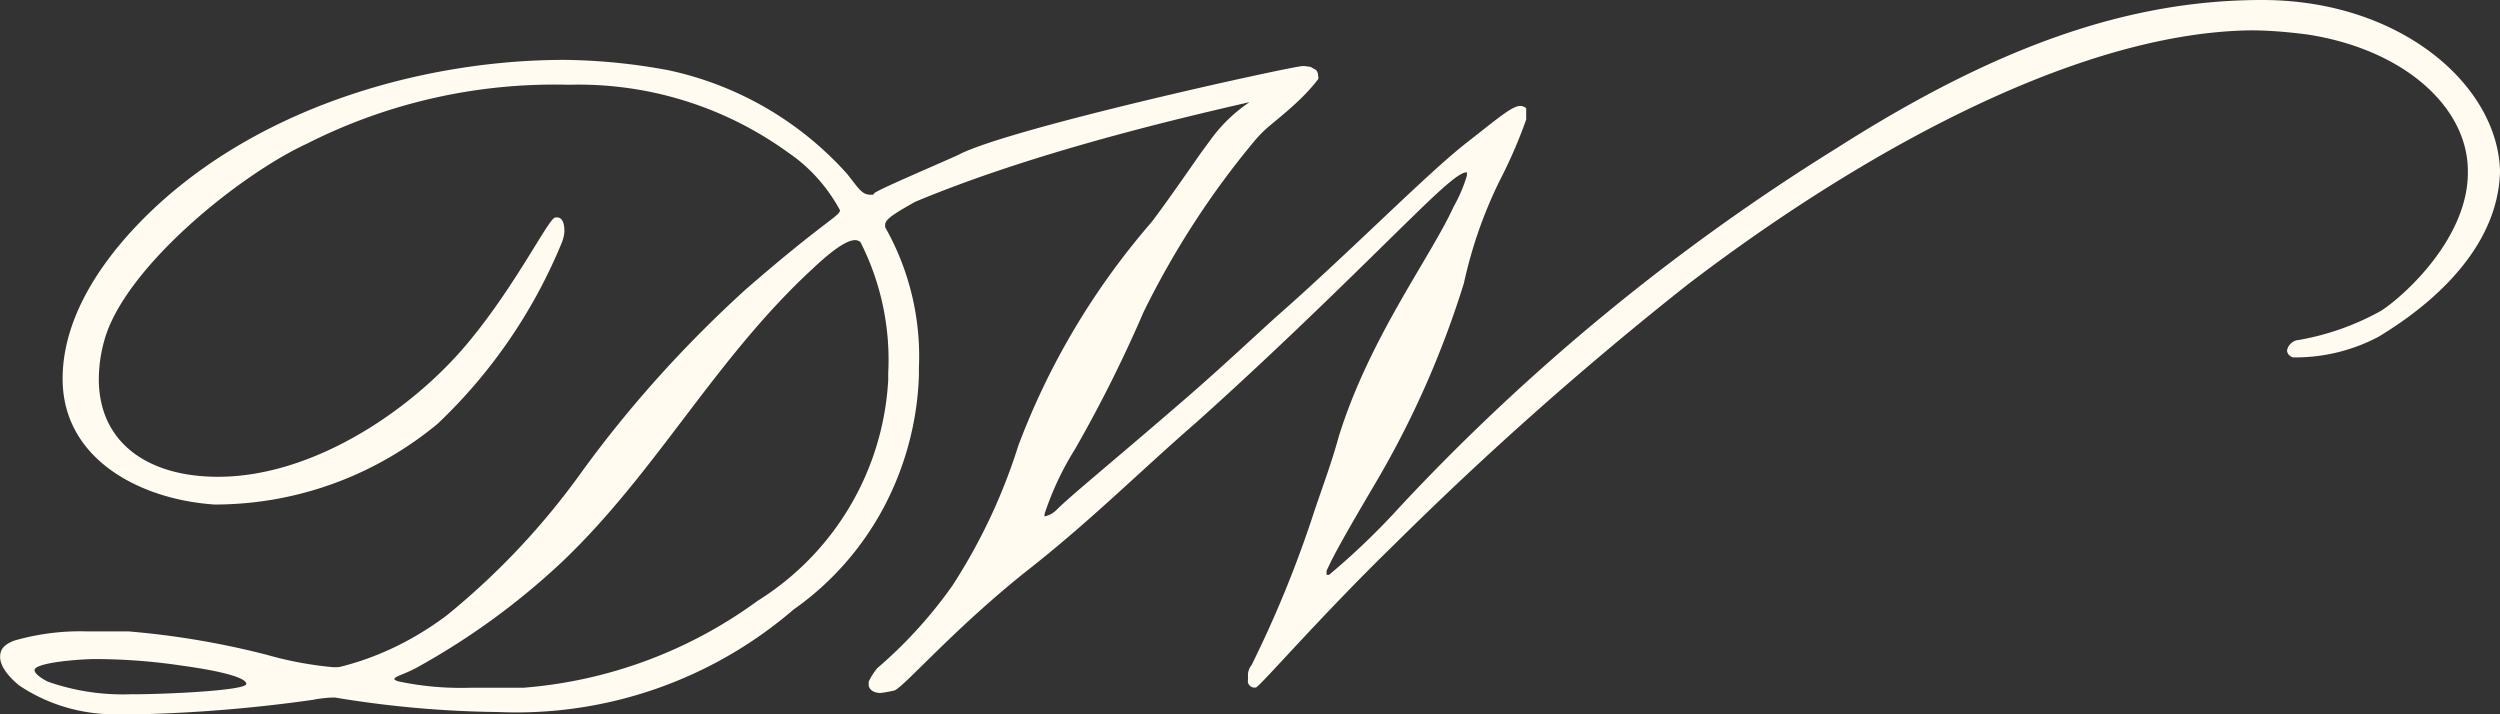
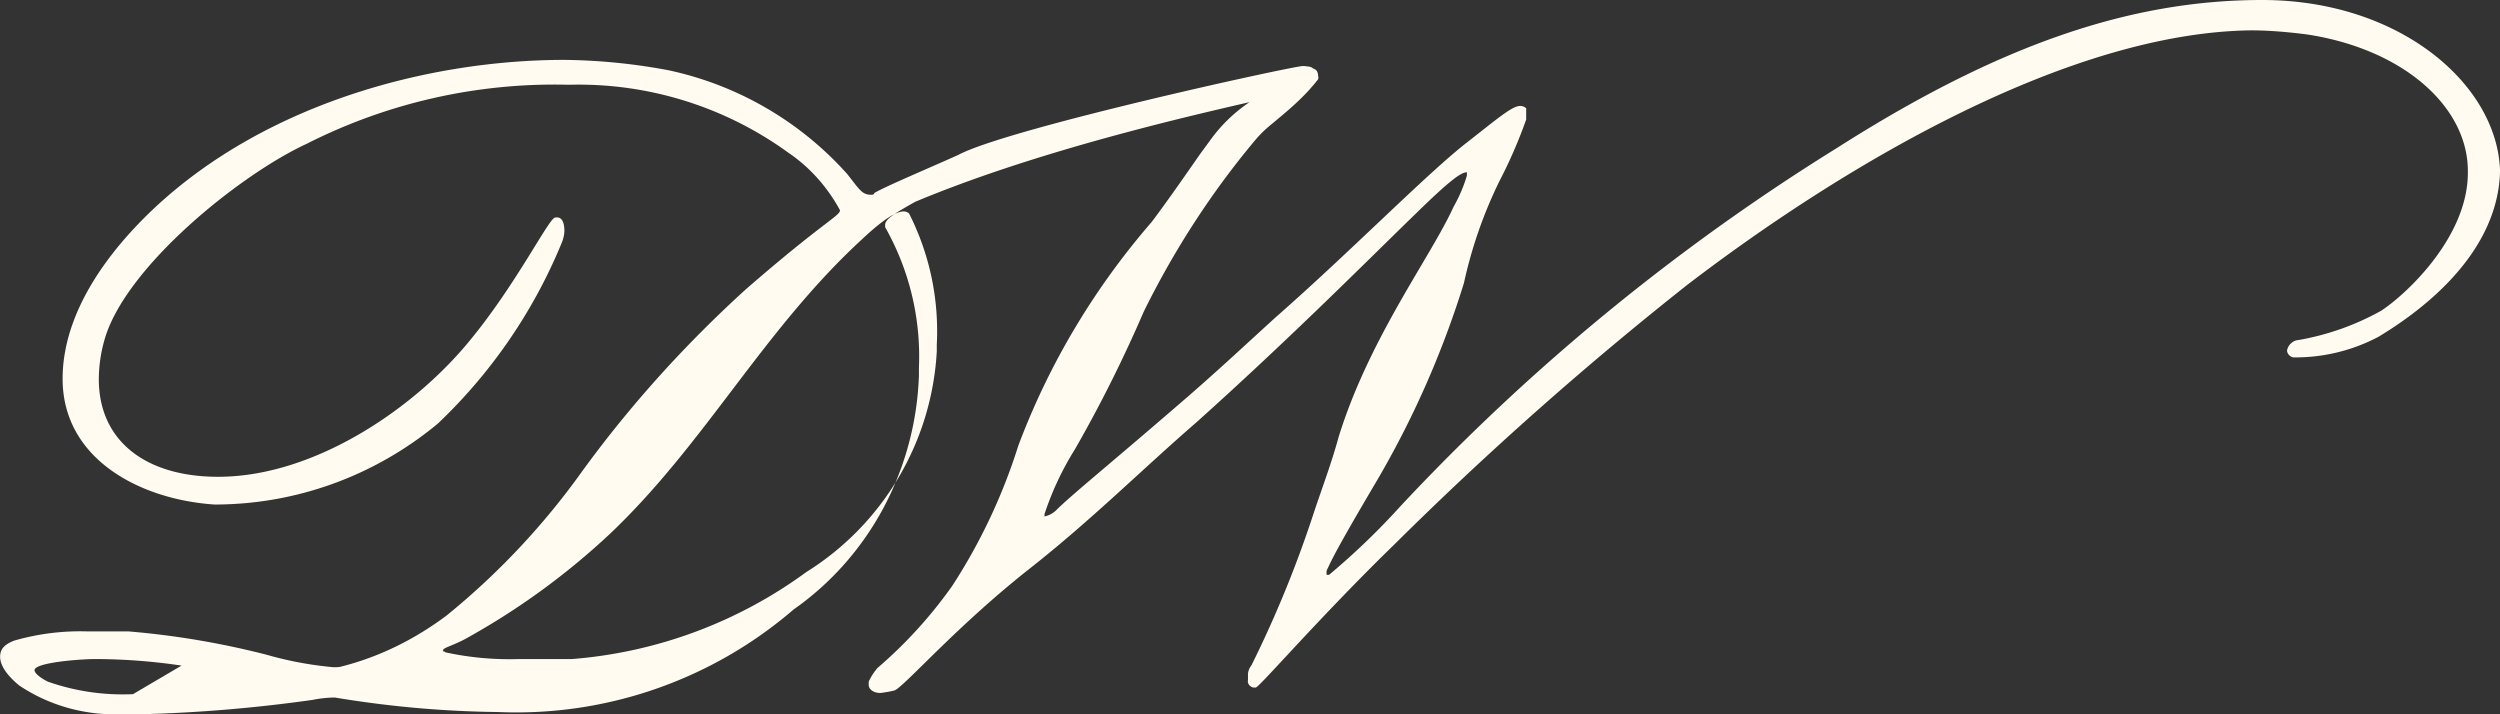
<svg xmlns="http://www.w3.org/2000/svg" width="21" height="6" fill="none">
  <rect width="100%" height="100%" fill="#333333" stroke="none" />
-   <path fill="#FFFBF0" d="M19.002 0c-1.113 0-2.217.38-3.57 1.242a18 18 0 0 0-3.668 3.01 6 6 0 0 1-.598.575.03.03 0 0 1-.023 0v-.032l.023-.049c.038-.08.119-.233.389-.69q.467-.792.742-1.678.097-.445.297-.854.131-.252.226-.52V.91a.07.07 0 0 0-.05-.02c-.068 0-.183.1-.443.303-.337.261-.982.92-1.61 1.471-.239.217-.509.471-.823.74-.573.495-.897.757-1.019.879a.2.2 0 0 1-.101.055v-.02a2.5 2.5 0 0 1 .256-.545q.32-.558.577-1.154c.254-.516.567-1 .935-1.44a1 1 0 0 1 .132-.13c.142-.118.28-.23.398-.383a.04.04 0 0 0 0-.028V.635q0-.015-.007-.032c-.006-.01-.01-.017-.02-.02-.003-.004-.007-.004-.014-.008l-.016-.01Q11 .559 10.98.558q-.02-.004-.04-.003c-.126.01-2.478.526-2.89.746-.239.108-.62.268-.705.32-.006.015-.013.015-.027.015-.077 0-.097-.042-.202-.175A2.8 2.8 0 0 0 5.615.59a5 5 0 0 0-.874-.087c-1.12 0-2.497.356-3.449 1.249-.384.362-.766.872-.766 1.43 0 .673.648 1.014 1.276 1.056.685 0 1.346-.24 1.876-.68a4.4 4.4 0 0 0 1.04-1.517.3.3 0 0 0 .023-.097q0-.132-.08-.116c-.055.014-.325.558-.706 1.022-.466.576-1.31 1.155-2.123 1.155-.607 0-1.002-.3-1.002-.82q.001-.167.047-.328c.17-.61 1.138-1.391 1.701-1.65a4.6 4.6 0 0 1 2.2-.495 3 3 0 0 1 1.846.572c.18.122.328.29.432.482 0 .048-.135.094-.793.666-.506.46-.968.97-1.373 1.527a6.2 6.2 0 0 1-1.137 1.21c-.27.203-.574.353-.898.433a.3.3 0 0 1-.081 0A3 3 0 0 1 2.24 5.5a7 7 0 0 0-1.158-.196H.74a2 2 0 0 0-.62.077c-.082.032-.119.07-.119.136s.047.147.159.24c.256.172.56.255.867.242h.185q.71-.02 1.414-.12a1 1 0 0 1 .186-.02q.68.114 1.37.122a3.57 3.57 0 0 0 2.484-.861c.314-.22.573-.513.756-.855a2.55 2.55 0 0 0 .297-1.112v-.067a2.2 2.2 0 0 0-.284-1.178V1.89c0-.045.06-.087.253-.195.969-.405 2.153-.687 2.808-.837q-.194.131-.33.32l-.075.102c-.04.056-.277.401-.418.586-.48.554-.861 1.189-1.12 1.88a4.8 4.8 0 0 1-.554 1.175 3.8 3.8 0 0 1-.628.69.5.5 0 0 0-.074.115v.025c0 .042.044.07.098.07a1 1 0 0 0 .118-.021c.08-.028.523-.544 1.157-1.04.51-.404.911-.805 1.377-1.21.81-.725 1.529-1.45 1.84-1.75.306-.3.39-.353.435-.353v.028q-.04.135-.112.262c-.192.422-.708 1.102-.965 1.932-.057.21-.135.418-.202.617q-.218.672-.53 1.301a.14.14 0 0 0-.03.073v.056c-.004.014.003.028.01.038q.014.016.033.021h.024c.044-.02.547-.603 1.164-1.203q1.17-1.16 2.46-2.18C15.533 1.353 17.39.276 18.904.255c.159 0 .314.014.473.034.81.123 1.346.604 1.353 1.137v.025c0 .537-.51 1.015-.726 1.158a2.2 2.2 0 0 1-.695.247.1.1 0 0 0-.064.028.1.1 0 0 0-.034.063q.004.023.017.035.014.015.034.02a1.491 1.491 0 0 0 .719-.174c.24-.146.995-.63 1.019-1.38V1.43C20.976.71 20.16 0 19.002 0M1.117 5.831a1.9 1.9 0 0 1-.715-.105C.334 5.692.29 5.653.29 5.63c0-.066.392-.094.51-.094q.365.001.725.055c.338.046.544.102.544.154 0 .056-.682.087-.952.087m6.344-2.696v.056a2.337 2.337 0 0 1-1.097 1.855 3.84 3.84 0 0 1-1.967.73h-.442q-.316.01-.62-.056c-.021-.018-.021.003-.021-.018s.074-.035.185-.094q.665-.367 1.219-.886c.8-.76 1.285-1.709 2.116-2.473.185-.174.29-.233.35-.233a.07.07 0 0 1 .044.017c.172.339.253.719.233 1.102" />
+   <path fill="#FFFBF0" d="M19.002 0c-1.113 0-2.217.38-3.57 1.242a18 18 0 0 0-3.668 3.01 6 6 0 0 1-.598.575.03.03 0 0 1-.023 0v-.032l.023-.049c.038-.08.119-.233.389-.69q.467-.792.742-1.678.097-.445.297-.854.131-.252.226-.52V.91a.07.07 0 0 0-.05-.02c-.068 0-.183.1-.443.303-.337.261-.982.92-1.61 1.471-.239.217-.509.471-.823.74-.573.495-.897.757-1.019.879a.2.2 0 0 1-.101.055v-.02a2.5 2.5 0 0 1 .256-.545q.32-.558.577-1.154c.254-.516.567-1 .935-1.44a1 1 0 0 1 .132-.13c.142-.118.28-.23.398-.383a.04.04 0 0 0 0-.028V.635q0-.015-.007-.032c-.006-.01-.01-.017-.02-.02-.003-.004-.007-.004-.014-.008l-.016-.01Q11 .559 10.98.558q-.02-.004-.04-.003c-.126.01-2.478.526-2.89.746-.239.108-.62.268-.705.32-.006.015-.013.015-.027.015-.077 0-.097-.042-.202-.175A2.8 2.8 0 0 0 5.615.59a5 5 0 0 0-.874-.087c-1.12 0-2.497.356-3.449 1.249-.384.362-.766.872-.766 1.43 0 .673.648 1.014 1.276 1.056.685 0 1.346-.24 1.876-.68a4.4 4.4 0 0 0 1.04-1.517.3.3 0 0 0 .023-.097q0-.132-.08-.116c-.055.014-.325.558-.706 1.022-.466.576-1.31 1.155-2.123 1.155-.607 0-1.002-.3-1.002-.82q.001-.167.047-.328c.17-.61 1.138-1.391 1.701-1.65a4.6 4.6 0 0 1 2.2-.495 3 3 0 0 1 1.846.572c.18.122.328.29.432.482 0 .048-.135.094-.793.666-.506.46-.968.97-1.373 1.527a6.2 6.2 0 0 1-1.137 1.21c-.27.203-.574.353-.898.433a.3.3 0 0 1-.081 0A3 3 0 0 1 2.24 5.5a7 7 0 0 0-1.158-.196H.74a2 2 0 0 0-.62.077c-.082.032-.119.07-.119.136s.047.147.159.24c.256.172.56.255.867.242h.185q.71-.02 1.414-.12a1 1 0 0 1 .186-.02q.68.114 1.37.122a3.57 3.57 0 0 0 2.484-.861c.314-.22.573-.513.756-.855a2.55 2.55 0 0 0 .297-1.112v-.067a2.2 2.2 0 0 0-.284-1.178V1.89c0-.045.06-.087.253-.195.969-.405 2.153-.687 2.808-.837q-.194.131-.33.32l-.075.102c-.04.056-.277.401-.418.586-.48.554-.861 1.189-1.12 1.88a4.8 4.8 0 0 1-.554 1.175 3.8 3.8 0 0 1-.628.69.5.5 0 0 0-.074.115v.025c0 .042.044.07.098.07a1 1 0 0 0 .118-.021c.08-.028.523-.544 1.157-1.04.51-.404.911-.805 1.377-1.21.81-.725 1.529-1.45 1.84-1.75.306-.3.39-.353.435-.353v.028q-.04.135-.112.262c-.192.422-.708 1.102-.965 1.932-.057.21-.135.418-.202.617q-.218.672-.53 1.301a.14.14 0 0 0-.03.073v.056c-.004.014.003.028.01.038q.014.016.033.021h.024c.044-.02.547-.603 1.164-1.203q1.17-1.16 2.46-2.18C15.533 1.353 17.39.276 18.904.255c.159 0 .314.014.473.034.81.123 1.346.604 1.353 1.137v.025c0 .537-.51 1.015-.726 1.158a2.2 2.2 0 0 1-.695.247.1.1 0 0 0-.064.028.1.1 0 0 0-.034.063q.004.023.017.035.014.015.034.02a1.491 1.491 0 0 0 .719-.174c.24-.146.995-.63 1.019-1.38V1.43C20.976.71 20.16 0 19.002 0M1.117 5.831a1.9 1.9 0 0 1-.715-.105C.334 5.692.29 5.653.29 5.63c0-.066.392-.094.51-.094q.365.001.725.055m6.344-2.696v.056a2.337 2.337 0 0 1-1.097 1.855 3.84 3.84 0 0 1-1.967.73h-.442q-.316.01-.62-.056c-.021-.018-.021.003-.021-.018s.074-.035.185-.094q.665-.367 1.219-.886c.8-.76 1.285-1.709 2.116-2.473.185-.174.29-.233.35-.233a.07.07 0 0 1 .044.017c.172.339.253.719.233 1.102" />
</svg>